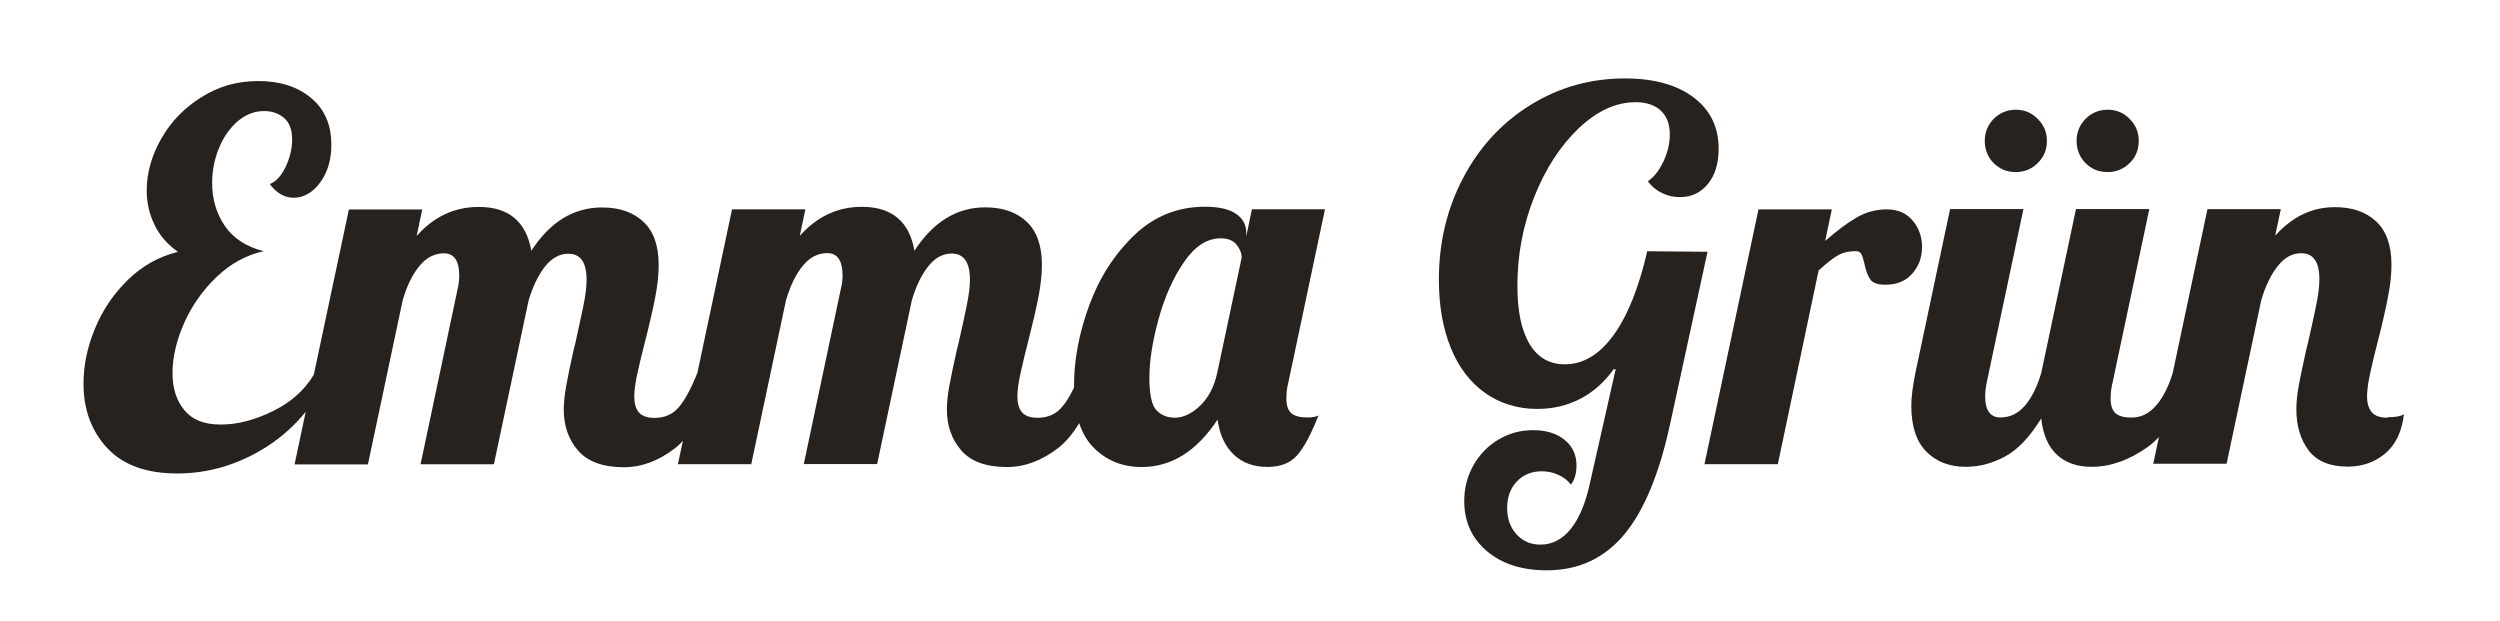
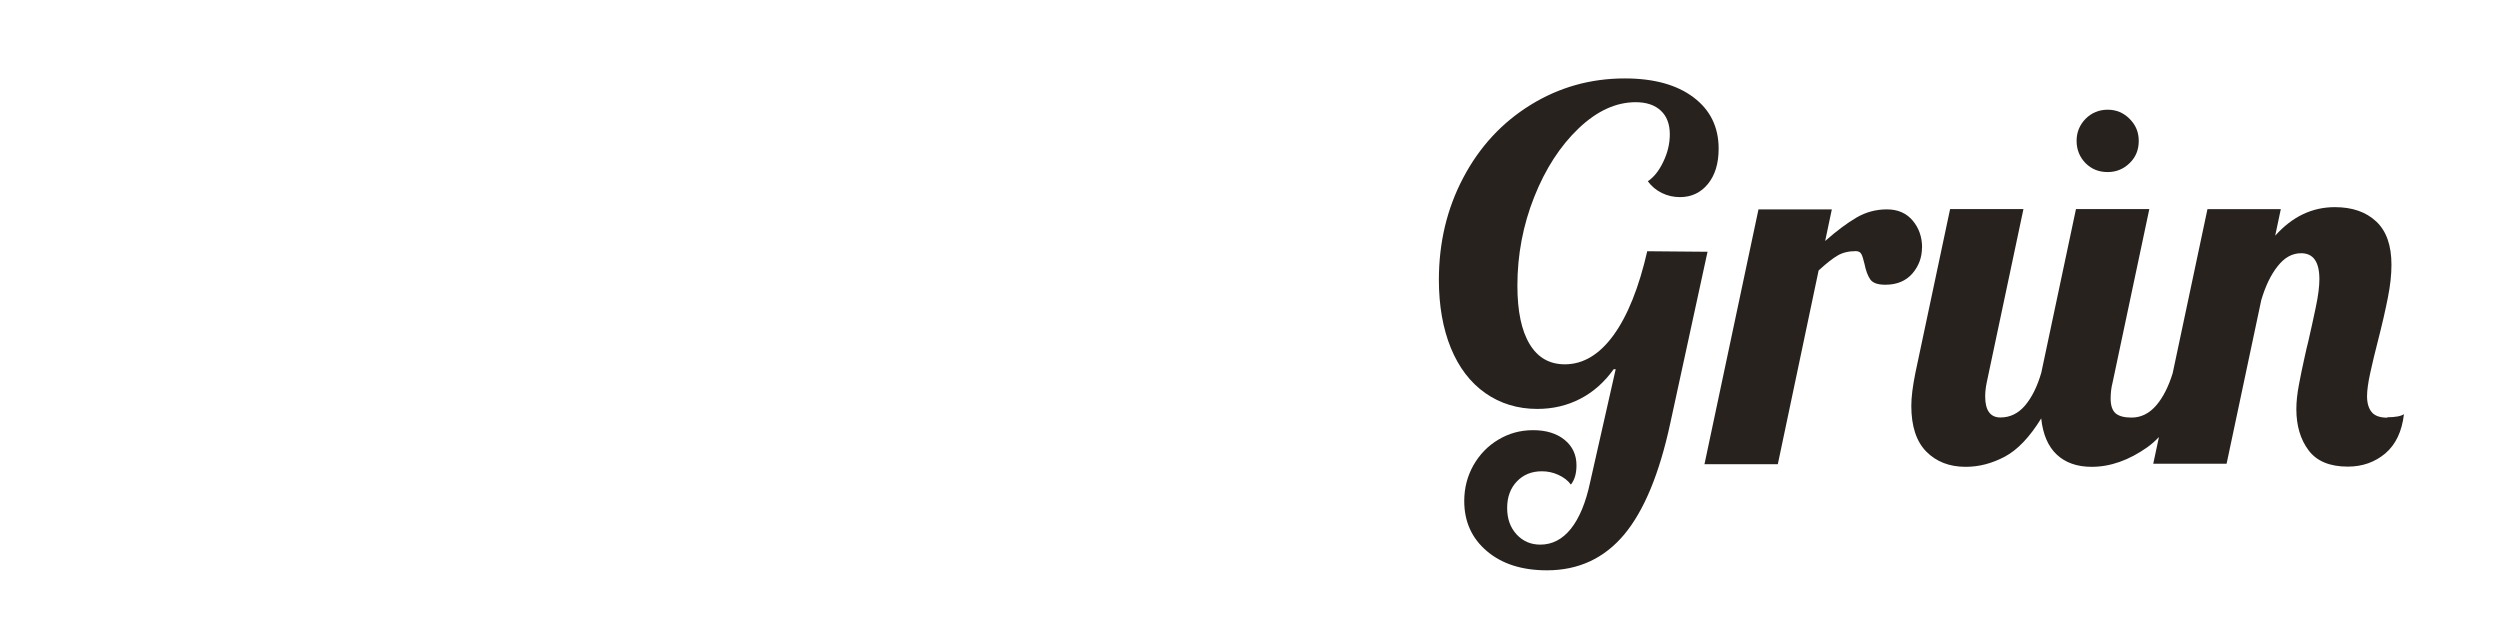
<svg xmlns="http://www.w3.org/2000/svg" viewBox="0 0 236.54 58.78" id="Ebene_1">
  <defs>
    <style>.cls-1{fill:#28221f;fill-rule:evenodd;stroke-width:0px;}</style>
  </defs>
-   <path d="m125.39,19.8h-6.94l-.53,2.56v-.34c0-.74-.32-1.34-.96-1.78-.64-.45-1.63-.68-2.94-.68-2.61,0-4.85.91-6.73,2.72-1.88,1.82-3.3,4.04-4.25,6.66-.95,2.62-1.42,5.12-1.42,7.5,0,.08,0,.15,0,.23-.37.76-.74,1.38-1.12,1.82-.58.69-1.35,1.04-2.31,1.04-.71,0-1.21-.18-1.5-.53-.29-.35-.43-.85-.43-1.5,0-.54.1-1.29.31-2.24.21-.95.44-1.92.7-2.91.42-1.64.74-3.03.97-4.17.22-1.14.34-2.18.34-3.11,0-1.83-.48-3.2-1.45-4.1-.96-.9-2.27-1.35-3.9-1.35-2.7,0-4.93,1.37-6.71,4.1-.48-2.76-2.14-4.15-4.97-4.15-2.28,0-4.25.91-5.88,2.75l.53-2.51h-6.94l-3.28,15.49c-.58,1.44-1.15,2.5-1.73,3.2-.57.69-1.35,1.04-2.31,1.04-.71,0-1.21-.18-1.5-.53-.29-.35-.43-.85-.43-1.5,0-.54.1-1.29.31-2.24.21-.95.44-1.92.7-2.91.42-1.64.74-3.03.96-4.17.23-1.14.34-2.18.34-3.11,0-1.83-.48-3.2-1.45-4.1-.96-.9-2.26-1.35-3.9-1.35-2.7,0-4.93,1.37-6.7,4.1-.48-2.76-2.14-4.15-4.97-4.15-2.28,0-4.25.91-5.88,2.75l.53-2.51h-6.94l-3.32,15.63c-.84,1.41-2.08,2.55-3.75,3.39-1.75.88-3.43,1.33-5.04,1.33s-2.69-.45-3.45-1.35c-.75-.9-1.13-2.07-1.13-3.52s.37-3.1,1.11-4.75c.74-1.66,1.77-3.11,3.08-4.36,1.32-1.26,2.8-2.06,4.44-2.42-1.64-.42-2.86-1.21-3.67-2.38-.8-1.17-1.21-2.53-1.21-4.08,0-1.12.21-2.21.63-3.25.42-1.05,1.01-1.9,1.76-2.56.76-.66,1.6-.99,2.53-.99.74,0,1.36.21,1.88.65.52.43.77,1.12.77,2.05,0,.87-.21,1.74-.63,2.61-.42.86-.92,1.39-1.49,1.59.64.86,1.4,1.3,2.26,1.3.96,0,1.8-.48,2.51-1.44.71-.96,1.06-2.16,1.06-3.57,0-1.89-.64-3.38-1.93-4.44-1.28-1.06-2.94-1.59-4.97-1.59s-3.76.5-5.38,1.52c-1.63,1.01-2.9,2.32-3.81,3.93-.92,1.61-1.38,3.25-1.38,4.92,0,1.12.24,2.19.73,3.21.48,1.01,1.22,1.87,2.22,2.58-1.8.45-3.38,1.33-4.73,2.65-1.35,1.32-2.39,2.85-3.11,4.6-.73,1.75-1.09,3.5-1.09,5.23,0,2.44.75,4.47,2.24,6.08,1.5,1.61,3.71,2.41,6.63,2.41s5.74-.82,8.35-2.46c1.49-.94,2.75-2.07,3.8-3.37l-1.05,4.97h6.94l3.28-15.48c.38-1.35.9-2.44,1.57-3.26.66-.82,1.44-1.23,2.34-1.23.97,0,1.45.7,1.45,2.12,0,.42-.05.82-.14,1.2l-3.52,16.64h6.94l3.28-15.48c.39-1.32.9-2.39,1.54-3.21.64-.82,1.39-1.23,2.22-1.23,1.16,0,1.73.82,1.73,2.46,0,.68-.11,1.56-.34,2.65-.23,1.1-.47,2.2-.72,3.33-.07.23-.19.74-.36,1.55-.18.8-.35,1.63-.5,2.48-.16.85-.24,1.61-.24,2.29,0,1.54.46,2.84,1.37,3.88.92,1.04,2.36,1.56,4.32,1.56,1.67,0,3.29-.6,4.85-1.81.25-.19.49-.43.73-.68l-.47,2.2h6.94l3.28-15.48c.39-1.35.91-2.44,1.57-3.26.66-.82,1.44-1.23,2.34-1.23.96,0,1.45.7,1.45,2.12,0,.42-.05.82-.15,1.2l-3.52,16.64h6.94l3.28-15.48c.38-1.32.9-2.39,1.54-3.21.64-.82,1.39-1.23,2.22-1.23,1.16,0,1.74.82,1.74,2.46,0,.68-.11,1.56-.34,2.65-.23,1.1-.47,2.2-.73,3.33-.06.23-.19.74-.36,1.55-.18.8-.35,1.63-.51,2.48-.16.85-.24,1.61-.24,2.29,0,1.54.46,2.84,1.37,3.88.91,1.04,2.35,1.56,4.32,1.56,1.67,0,3.29-.6,4.85-1.81.7-.54,1.36-1.33,1.98-2.34.3.91.74,1.67,1.32,2.27,1.22,1.25,2.75,1.88,4.58,1.88,2.83,0,5.22-1.5,7.19-4.49.19,1.41.7,2.52,1.52,3.3.82.79,1.88,1.18,3.2,1.18,1.22,0,2.15-.36,2.8-1.09s1.32-1.99,2.03-3.78c-.26.13-.61.19-1.06.19-.7,0-1.21-.14-1.52-.41-.3-.27-.46-.73-.46-1.38,0-.54.06-1.06.19-1.54l3.47-16.4Zm-10.22,15.48c-.29,1.32-.83,2.35-1.62,3.11-.79.75-1.59,1.13-2.39,1.13-.68,0-1.25-.22-1.71-.67-.46-.45-.7-1.48-.7-3.09s.29-3.46.87-5.57c.58-2.11,1.38-3.91,2.41-5.4,1.03-1.5,2.18-2.24,3.47-2.24.68,0,1.17.2,1.5.6.32.4.48.81.48,1.23l-2.31,10.9Z" class="cls-1" />
  <path d="m155.87,23.71c-.8,3.51-1.88,6.18-3.21,8.01-1.33,1.83-2.87,2.75-4.6,2.75-1.45,0-2.56-.63-3.33-1.91-.77-1.27-1.16-3.11-1.16-5.53,0-2.92.53-5.72,1.59-8.39s2.46-4.83,4.2-6.49c1.74-1.66,3.54-2.48,5.4-2.48,1.03,0,1.82.27,2.38.8.57.53.85,1.28.85,2.24,0,.87-.2,1.73-.61,2.58-.4.85-.89,1.47-1.47,1.86.35.48.8.85,1.33,1.11s1.1.39,1.71.39c1.09,0,1.97-.42,2.65-1.25.68-.84,1.01-1.95,1.01-3.33,0-2.06-.8-3.68-2.39-4.87-1.59-1.19-3.75-1.78-6.49-1.78-3.25,0-6.22.84-8.92,2.51-2.7,1.67-4.82,3.96-6.36,6.88-1.54,2.91-2.31,6.13-2.31,9.67,0,2.44.38,4.59,1.13,6.44.76,1.85,1.84,3.27,3.26,4.27,1.41.99,3.06,1.5,4.92,1.5,1.48,0,2.84-.32,4.07-.96,1.24-.64,2.29-1.58,3.16-2.8h.19l-2.41,10.66c-.41,1.96-1.03,3.44-1.83,4.44-.8,1-1.77,1.5-2.89,1.5-.9,0-1.65-.32-2.24-.96-.6-.65-.9-1.48-.9-2.51s.31-1.87.92-2.51c.61-.64,1.4-.96,2.36-.96.55,0,1.07.11,1.57.34.5.23.9.53,1.18.92.36-.45.53-1.06.53-1.83,0-.99-.38-1.8-1.13-2.41-.76-.61-1.75-.91-2.97-.91s-2.29.3-3.28.89c-1,.59-1.79,1.41-2.37,2.43-.58,1.03-.87,2.16-.87,3.38,0,1.96.72,3.54,2.15,4.75,1.43,1.21,3.32,1.81,5.67,1.81,2.99,0,5.42-1.13,7.31-3.38,1.88-2.25,3.34-5.77,4.37-10.56l3.52-16.2-5.69-.05Z" class="cls-1" />
  <path d="m181.86,23.42c0-1-.3-1.85-.89-2.55-.6-.71-1.41-1.06-2.44-1.06s-1.99.26-2.87.77c-.89.52-1.88,1.26-2.97,2.22l.63-2.99h-6.94l-5.11,24.11h6.94l3.86-18.33c.74-.68,1.34-1.15,1.81-1.42.46-.27,1.04-.41,1.71-.41.26,0,.43.1.53.29.1.19.19.5.29.92.13.64.31,1.13.55,1.47.24.34.72.5,1.42.5,1.09,0,1.94-.35,2.56-1.06.61-.71.91-1.53.91-2.46Z" class="cls-1" />
-   <path d="m190.73,16.28c.8,0,1.5-.28,2.07-.85.58-.56.87-1.26.87-2.1s-.29-1.5-.87-2.08c-.57-.58-1.27-.87-2.07-.87s-1.53.29-2.1.87c-.56.58-.84,1.27-.84,2.08s.28,1.53.84,2.1c.57.57,1.26.85,2.1.85Z" class="cls-1" />
  <path d="m199.42,16.28c.8,0,1.5-.28,2.08-.85.58-.56.86-1.26.86-2.1s-.29-1.5-.86-2.08-1.27-.87-2.08-.87-1.53.29-2.1.87c-.56.58-.84,1.27-.84,2.08s.28,1.53.84,2.1,1.26.85,2.1.85Z" class="cls-1" />
  <path d="m225.89,39.52c-.71,0-1.21-.18-1.49-.53-.29-.35-.44-.85-.44-1.5,0-.54.1-1.29.31-2.24.21-.95.44-1.92.7-2.92.42-1.64.74-3.03.96-4.17.23-1.14.34-2.18.34-3.11,0-1.83-.48-3.2-1.45-4.1-.96-.9-2.26-1.35-3.91-1.35-2.15,0-4.03.9-5.64,2.7l.53-2.51h-6.94l-3.29,15.52c-.39,1.26-.9,2.28-1.55,3.04-.66.77-1.44,1.16-2.34,1.16-.71,0-1.21-.14-1.52-.41-.3-.27-.46-.73-.46-1.38,0-.54.06-1.06.19-1.55l3.47-16.39h-6.94l-3.28,15.48c-.38,1.32-.9,2.35-1.54,3.11-.64.75-1.42,1.13-2.32,1.13-.96,0-1.45-.66-1.45-1.98,0-.42.05-.87.15-1.35l3.47-16.39h-6.94l-3.28,15.48c-.26,1.28-.39,2.33-.39,3.13,0,1.93.47,3.38,1.42,4.34.95.96,2.19,1.44,3.73,1.44,1.26,0,2.48-.32,3.69-.96,1.21-.64,2.36-1.85,3.45-3.62.16,1.51.65,2.65,1.47,3.42.82.77,1.92,1.16,3.3,1.16,1.77,0,3.53-.62,5.28-1.86.38-.27.74-.59,1.09-.96l-.54,2.53h6.94l3.28-15.48c.39-1.32.9-2.39,1.55-3.21.64-.82,1.38-1.23,2.22-1.23,1.16,0,1.73.82,1.73,2.46,0,.68-.11,1.56-.34,2.65-.23,1.09-.47,2.2-.73,3.32-.06.23-.19.74-.36,1.55-.18.8-.35,1.63-.51,2.48-.16.85-.24,1.61-.24,2.29,0,1.57.39,2.88,1.16,3.9.77,1.03,2.01,1.54,3.71,1.54,1.38,0,2.56-.42,3.55-1.25.98-.84,1.57-2.07,1.76-3.71-.29.19-.82.29-1.59.29Z" class="cls-1" />
</svg>